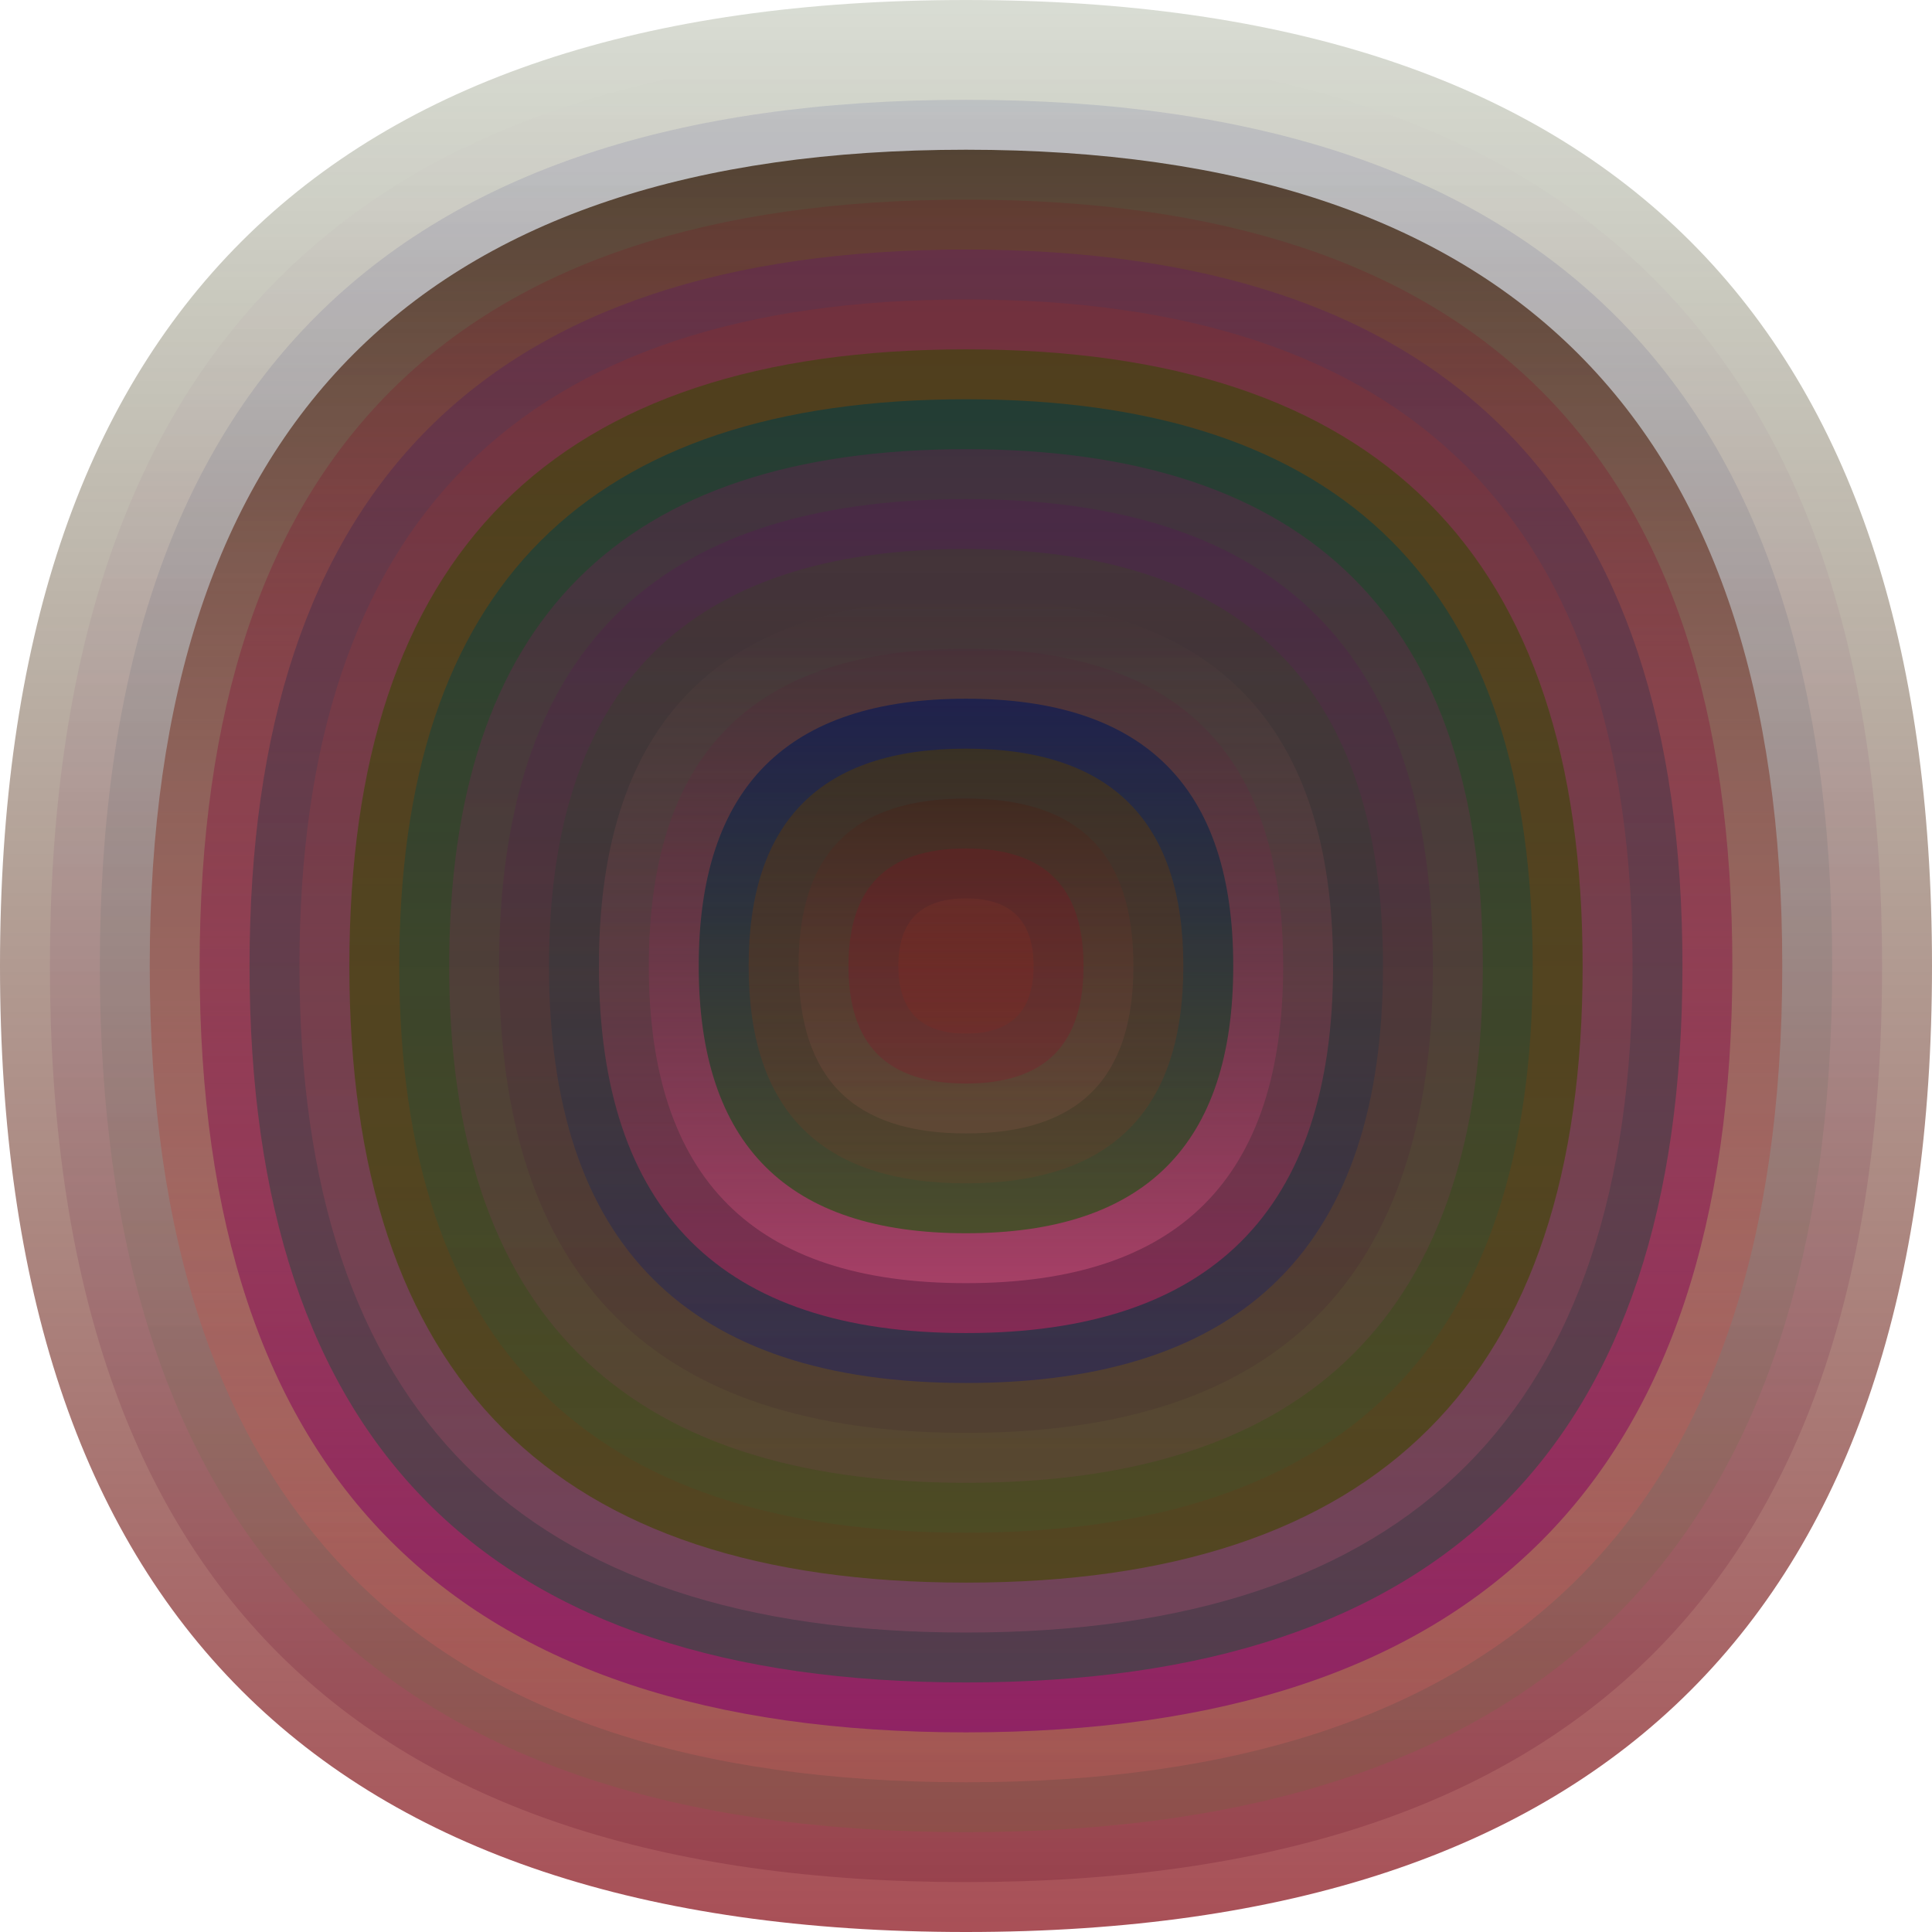
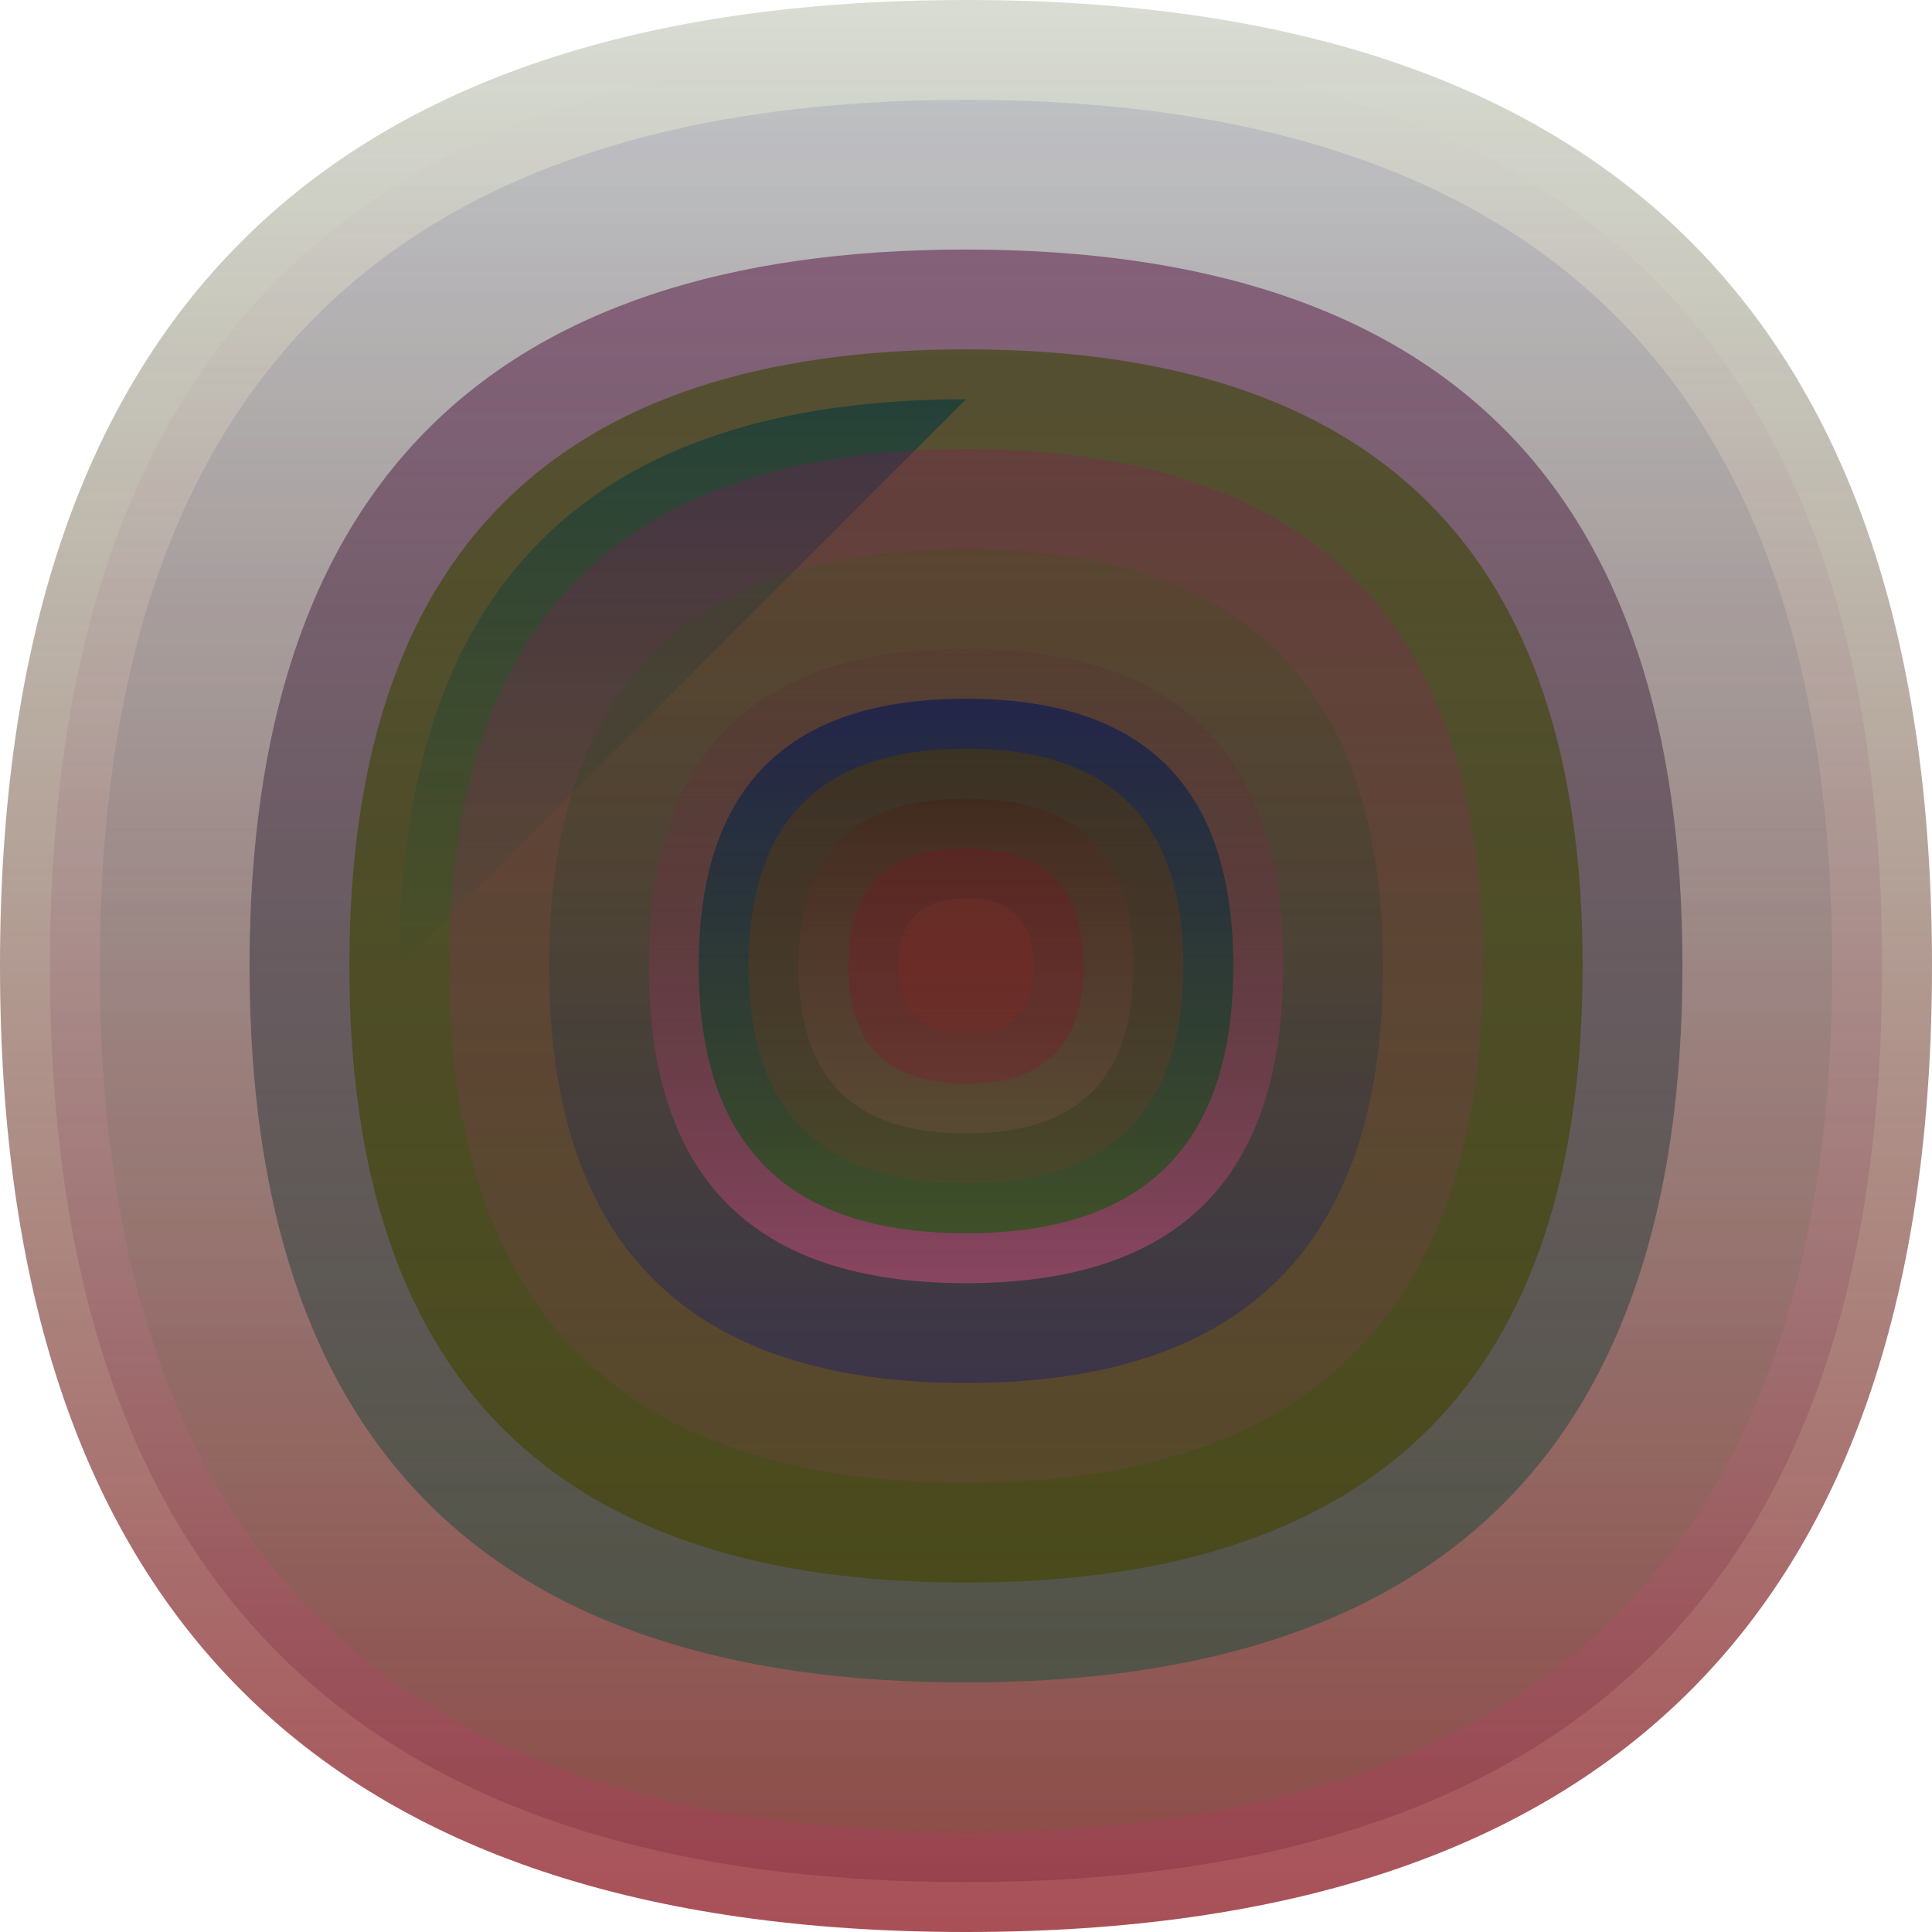
<svg xmlns="http://www.w3.org/2000/svg" width="1200" height="1200" viewBox="0 0 1200 1200">
  <defs>
    <linearGradient id="p0" x2="0" y2="1">
      <stop stop-color="rgba(30,50,0,0.168)" offset="0" />
      <stop stop-color="rgba(140,20,30,0.75)" offset="1" />
    </linearGradient>
    <linearGradient id="p1" x2="0" y2="1">
      <stop stop-color="rgba(100,20,110,0.0)" offset="0" />
      <stop stop-color="rgba(90,0,30,0.199)" offset="1" />
    </linearGradient>
    <linearGradient id="p2" x2="0" y2="1">
      <stop stop-color="rgba(80,80,150,0.156)" offset="0" />
      <stop stop-color="rgba(90,120,40,0.160)" offset="1" />
    </linearGradient>
    <linearGradient id="p3" x2="0" y2="1">
      <stop stop-color="rgba(60,40,20,0.82)" offset="0" />
      <stop stop-color="rgba(240,100,100,0.206)" offset="1" />
    </linearGradient>
    <linearGradient id="p4" x2="0" y2="1">
      <stop stop-color="rgba(130,0,20,0.151)" offset="0" />
      <stop stop-color="rgba(130,0,110,0.6)" offset="1" />
    </linearGradient>
    <linearGradient id="p5" x2="0" y2="1">
      <stop stop-color="rgba(100,40,80,0.6)" offset="0" />
      <stop stop-color="rgba(30,80,60,0.55)" offset="1" />
    </linearGradient>
    <linearGradient id="p6" x2="0" y2="1">
      <stop stop-color="rgba(180,40,10,0.15)" offset="0" />
      <stop stop-color="rgba(250,100,150,0.176)" offset="1" />
    </linearGradient>
    <linearGradient id="p7" x2="0" y2="1">
      <stop stop-color="rgba(60,70,10,0.63)" offset="0" />
      <stop stop-color="rgba(70,70,10,0.71)" offset="1" />
    </linearGradient>
    <linearGradient id="p8" x2="0" y2="1">
      <stop stop-color="rgba(20,60,60,0.75)" offset="0" />
      <stop stop-color="rgba(70,80,40,0.47)" offset="1" />
    </linearGradient>
    <linearGradient id="p9" x2="0" y2="1">
      <stop stop-color="rgba(150,10,100,0.243)" offset="0" />
      <stop stop-color="rgba(170,60,130,0.123)" offset="1" />
    </linearGradient>
    <linearGradient id="p10" x2="0" y2="1">
      <stop stop-color="rgba(100,0,100,0.171)" offset="0" />
      <stop stop-color="rgba(50,20,40,0.140)" offset="1" />
    </linearGradient>
    <linearGradient id="p11" x2="0" y2="1">
      <stop stop-color="rgba(40,90,0,0.165)" offset="0" />
      <stop stop-color="rgba(10,20,120,0.37)" offset="1" />
    </linearGradient>
    <linearGradient id="p12" x2="0" y2="1">
      <stop stop-color="rgba(160,120,90,0.0)" offset="0" />
      <stop stop-color="rgba(240,30,100,0.41)" offset="1" />
    </linearGradient>
    <linearGradient id="p13" x2="0" y2="1">
      <stop stop-color="rgba(80,20,50,0.130)" offset="0" />
      <stop stop-color="rgba(200,80,120,0.54)" offset="1" />
    </linearGradient>
    <linearGradient id="p14" x2="0" y2="1">
      <stop stop-color="rgba(0,20,90,0.58)" offset="0" />
      <stop stop-color="rgba(10,90,0,0.55)" offset="1" />
    </linearGradient>
    <linearGradient id="p15" x2="0" y2="1">
      <stop stop-color="rgba(80,60,0,0.49)" offset="0" />
      <stop stop-color="rgba(170,50,30,0.110)" offset="1" />
    </linearGradient>
    <linearGradient id="p16" x2="0" y2="1">
      <stop stop-color="rgba(80,10,0,0.189)" offset="0" />
      <stop stop-color="rgba(210,120,110,0.120)" offset="1" />
    </linearGradient>
    <linearGradient id="p17" x2="0" y2="1">
      <stop stop-color="rgba(140,10,30,0.227)" offset="0" />
      <stop stop-color="rgba(140,10,40,0.253)" offset="1" />
    </linearGradient>
    <linearGradient id="p18" x2="0" y2="1">
      <stop stop-color="rgba(120,50,40,0.36)" offset="0" />
      <stop stop-color="rgba(160,30,20,0.128)" offset="1" />
    </linearGradient>
  </defs>
  <path fill="url(&quot;#p0&quot;)" d="M0,600 C0,200 200,0 600,0 S1200,200 1200,600 1000,1200 600,1200 0,1000 0,600 " />
  <svg x="0" y="0">
    <g>
      <animateTransform attributeName="transform" type="rotate" from="0 600 600" to="-360 600 600" dur="20s" repeatCount="indefinite" />
      <path fill="url(&quot;#p1&quot;)" d="M31,600 C31,220 220,31 600,31 S1169,220 1169,600 980,1169 600,1169 31,980 31,600 " />
      <svg x="31" y="31">
        <g>
          <animateTransform attributeName="transform" type="rotate" from="0 569 569" to="360 569 569" dur="55s" repeatCount="indefinite" />
          <path fill="url(&quot;#p2&quot;)" d="M31,569 C31,210 210,31 569,31 S1107,210 1107,569 928,1107 569,1107 31,928 31,569 " />
          <svg x="31" y="31">
            <g>
              <animateTransform attributeName="transform" type="rotate" from="0 538 538" to="360 538 538" dur="30s" repeatCount="indefinite" />
-               <path fill="url(&quot;#p3&quot;)" d="M31,538 C31,200 200,31 538,31 S1045,200 1045,538 876,1045 538,1045 31,876 31,538 " />
              <svg x="31" y="31">
                <g>
                  <animateTransform attributeName="transform" type="rotate" from="0 507 507" to="360 507 507" dur="63s" repeatCount="indefinite" />
-                   <path fill="url(&quot;#p4&quot;)" d="M31,507 C31,189 189,31 507,31 S983,189 983,507 825,983 507,983 31,825 31,507 " />
                  <svg x="31" y="31">
                    <g>
                      <animateTransform attributeName="transform" type="rotate" from="0 476 476" to="360 476 476" dur="13s" repeatCount="indefinite" />
                      <path fill="url(&quot;#p5&quot;)" d="M31,476 C31,179 179,31 476,31 S921,179 921,476 773,921 476,921 31,773 31,476 " />
                      <svg x="31" y="31">
                        <g>
                          <animateTransform attributeName="transform" type="rotate" from="0 445 445" to="360 445 445" dur="19s" repeatCount="indefinite" />
-                           <path fill="url(&quot;#p6&quot;)" d="M31,445 C31,169 169,31 445,31 S859,169 859,445 721,859 445,859 31,721 31,445 " />
                          <svg x="31" y="31">
                            <g>
                              <animateTransform attributeName="transform" type="rotate" from="0 414 414" to="-360 414 414" dur="24s" repeatCount="indefinite" />
                              <path fill="url(&quot;#p7&quot;)" d="M31,414 C31,158 158,31 414,31 S797,158 797,414 670,797 414,797 31,670 31,414 " />
                              <svg x="31" y="31">
                                <g>
                                  <animateTransform attributeName="transform" type="rotate" from="0 383 383" to="360 383 383" dur="18s" repeatCount="indefinite" />
-                                   <path fill="url(&quot;#p8&quot;)" d="M31,383 C31,148 148,31 383,31 S735,148 735,383 618,735 383,735 31,618 31,383 " />
+                                   <path fill="url(&quot;#p8&quot;)" d="M31,383 C31,148 148,31 383,31 " />
                                  <svg x="31" y="31">
                                    <g>
                                      <animateTransform attributeName="transform" type="rotate" from="0 352 352" to="-360 352 352" dur="61s" repeatCount="indefinite" />
                                      <path fill="url(&quot;#p9&quot;)" d="M31,352 C31,138 138,31 352,31 S673,138 673,352 566,673 352,673 31,566 31,352 " />
                                      <svg x="31" y="31">
                                        <g>
                                          <animateTransform attributeName="transform" type="rotate" from="0 321 321" to="360 321 321" dur="65s" repeatCount="indefinite" />
-                                           <path fill="url(&quot;#p10&quot;)" d="M31,321 C31,127 127,31 321,31 S611,127 611,321 515,611 321,611 31,515 31,321 " />
                                          <svg x="31" y="31">
                                            <g>
                                              <animateTransform attributeName="transform" type="rotate" from="0 290 290" to="360 290 290" dur="33s" repeatCount="indefinite" />
                                              <path fill="url(&quot;#p11&quot;)" d="M31,290 C31,117 117,31 290,31 S549,117 549,290 463,549 290,549 31,463 31,290 " />
                                              <svg x="31" y="31">
                                                <g>
                                                  <animateTransform attributeName="transform" type="rotate" from="0 259 259" to="-360 259 259" dur="44s" repeatCount="indefinite" />
-                                                   <path fill="url(&quot;#p12&quot;)" d="M31,259 C31,107 107,31 259,31 S487,107 487,259 411,487 259,487 31,411 31,259 " />
                                                  <svg x="31" y="31">
                                                    <g>
                                                      <animateTransform attributeName="transform" type="rotate" from="0 228 228" to="360 228 228" dur="50s" repeatCount="indefinite" />
                                                      <path fill="url(&quot;#p13&quot;)" d="M31,228 C31,96 96,31 228,31 S425,96 425,228 360,425 228,425 31,360 31,228 " />
                                                      <svg x="31" y="31">
                                                        <g>
                                                          <animateTransform attributeName="transform" type="rotate" from="0 197 197" to="-360 197 197" dur="27s" repeatCount="indefinite" />
                                                          <path fill="url(&quot;#p14&quot;)" d="M31,197 C31,86 86,31 197,31 S363,86 363,197 308,363 197,363 31,308 31,197 " />
                                                          <svg x="31" y="31">
                                                            <g>
                                                              <animateTransform attributeName="transform" type="rotate" from="0 166 166" to="-360 166 166" dur="11s" repeatCount="indefinite" />
                                                              <path fill="url(&quot;#p15&quot;)" d="M31,166 C31,76 76,31 166,31 S301,76 301,166 256,301 166,301 31,256 31,166 " />
                                                              <svg x="31" y="31">
                                                                <g>
                                                                  <animateTransform attributeName="transform" type="rotate" from="0 135 135" to="-360 135 135" dur="41s" repeatCount="indefinite" />
                                                                  <path fill="url(&quot;#p16&quot;)" d="M31,135 C31,65 65,31 135,31 S239,65 239,135 205,239 135,239 31,205 31,135 " />
                                                                  <svg x="31" y="31">
                                                                    <g>
                                                                      <animateTransform attributeName="transform" type="rotate" from="0 104 104" to="-360 104 104" dur="25s" repeatCount="indefinite" />
                                                                      <path fill="url(&quot;#p17&quot;)" d="M31,104 C31,55 55,31 104,31 S177,55 177,104 153,177 104,177 31,153 31,104 " />
                                                                      <svg x="31" y="31">
                                                                        <g>
                                                                          <animateTransform attributeName="transform" type="rotate" from="0 73 73" to="-360 73 73" dur="16s" repeatCount="indefinite" />
                                                                          <path fill="url(&quot;#p18&quot;)" d="M31,73 C31,45 45,31 73,31 S115,45 115,73 101,115 73,115 31,101 31,73 " />
                                                                          <svg x="31" y="31">
                                                                            <g>
                                                                              <animateTransform attributeName="transform" type="rotate" from="0 42 42" to="360 42 42" dur="49s" repeatCount="indefinite" />
                                                                            </g>
                                                                          </svg>
                                                                        </g>
                                                                      </svg>
                                                                    </g>
                                                                  </svg>
                                                                </g>
                                                              </svg>
                                                            </g>
                                                          </svg>
                                                        </g>
                                                      </svg>
                                                    </g>
                                                  </svg>
                                                </g>
                                              </svg>
                                            </g>
                                          </svg>
                                        </g>
                                      </svg>
                                    </g>
                                  </svg>
                                </g>
                              </svg>
                            </g>
                          </svg>
                        </g>
                      </svg>
                    </g>
                  </svg>
                </g>
              </svg>
            </g>
          </svg>
        </g>
      </svg>
    </g>
  </svg>
</svg>